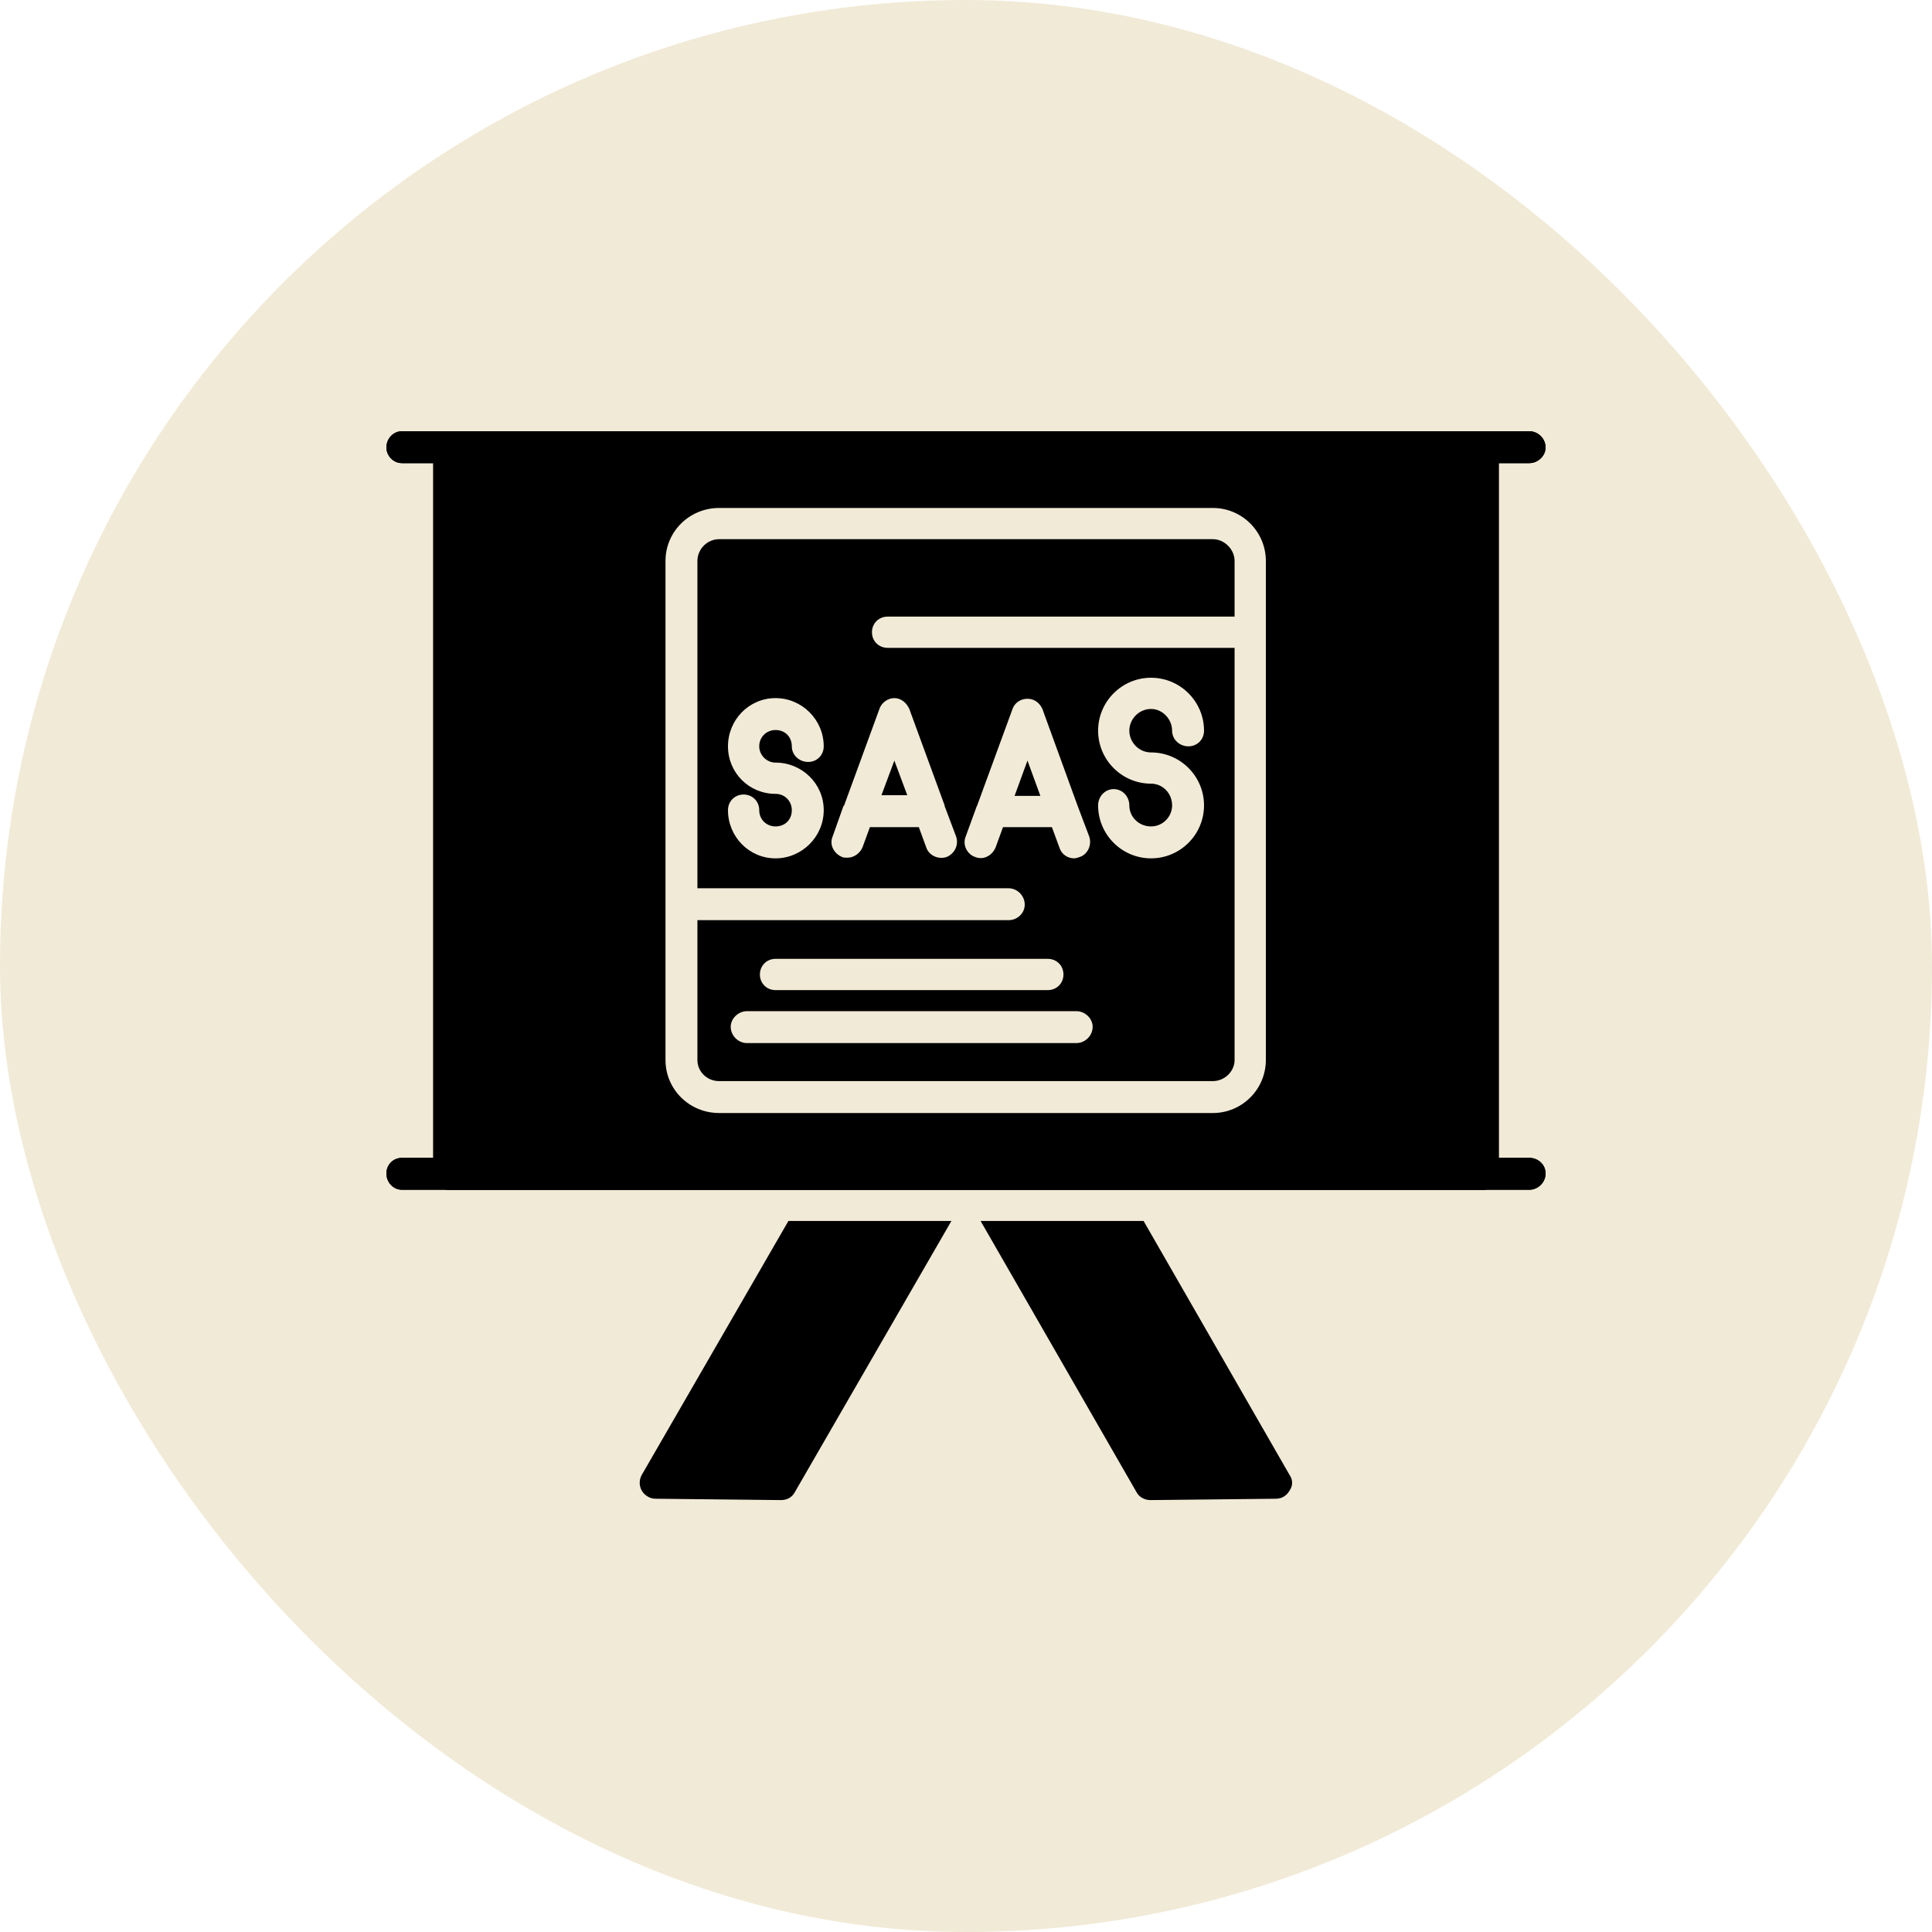
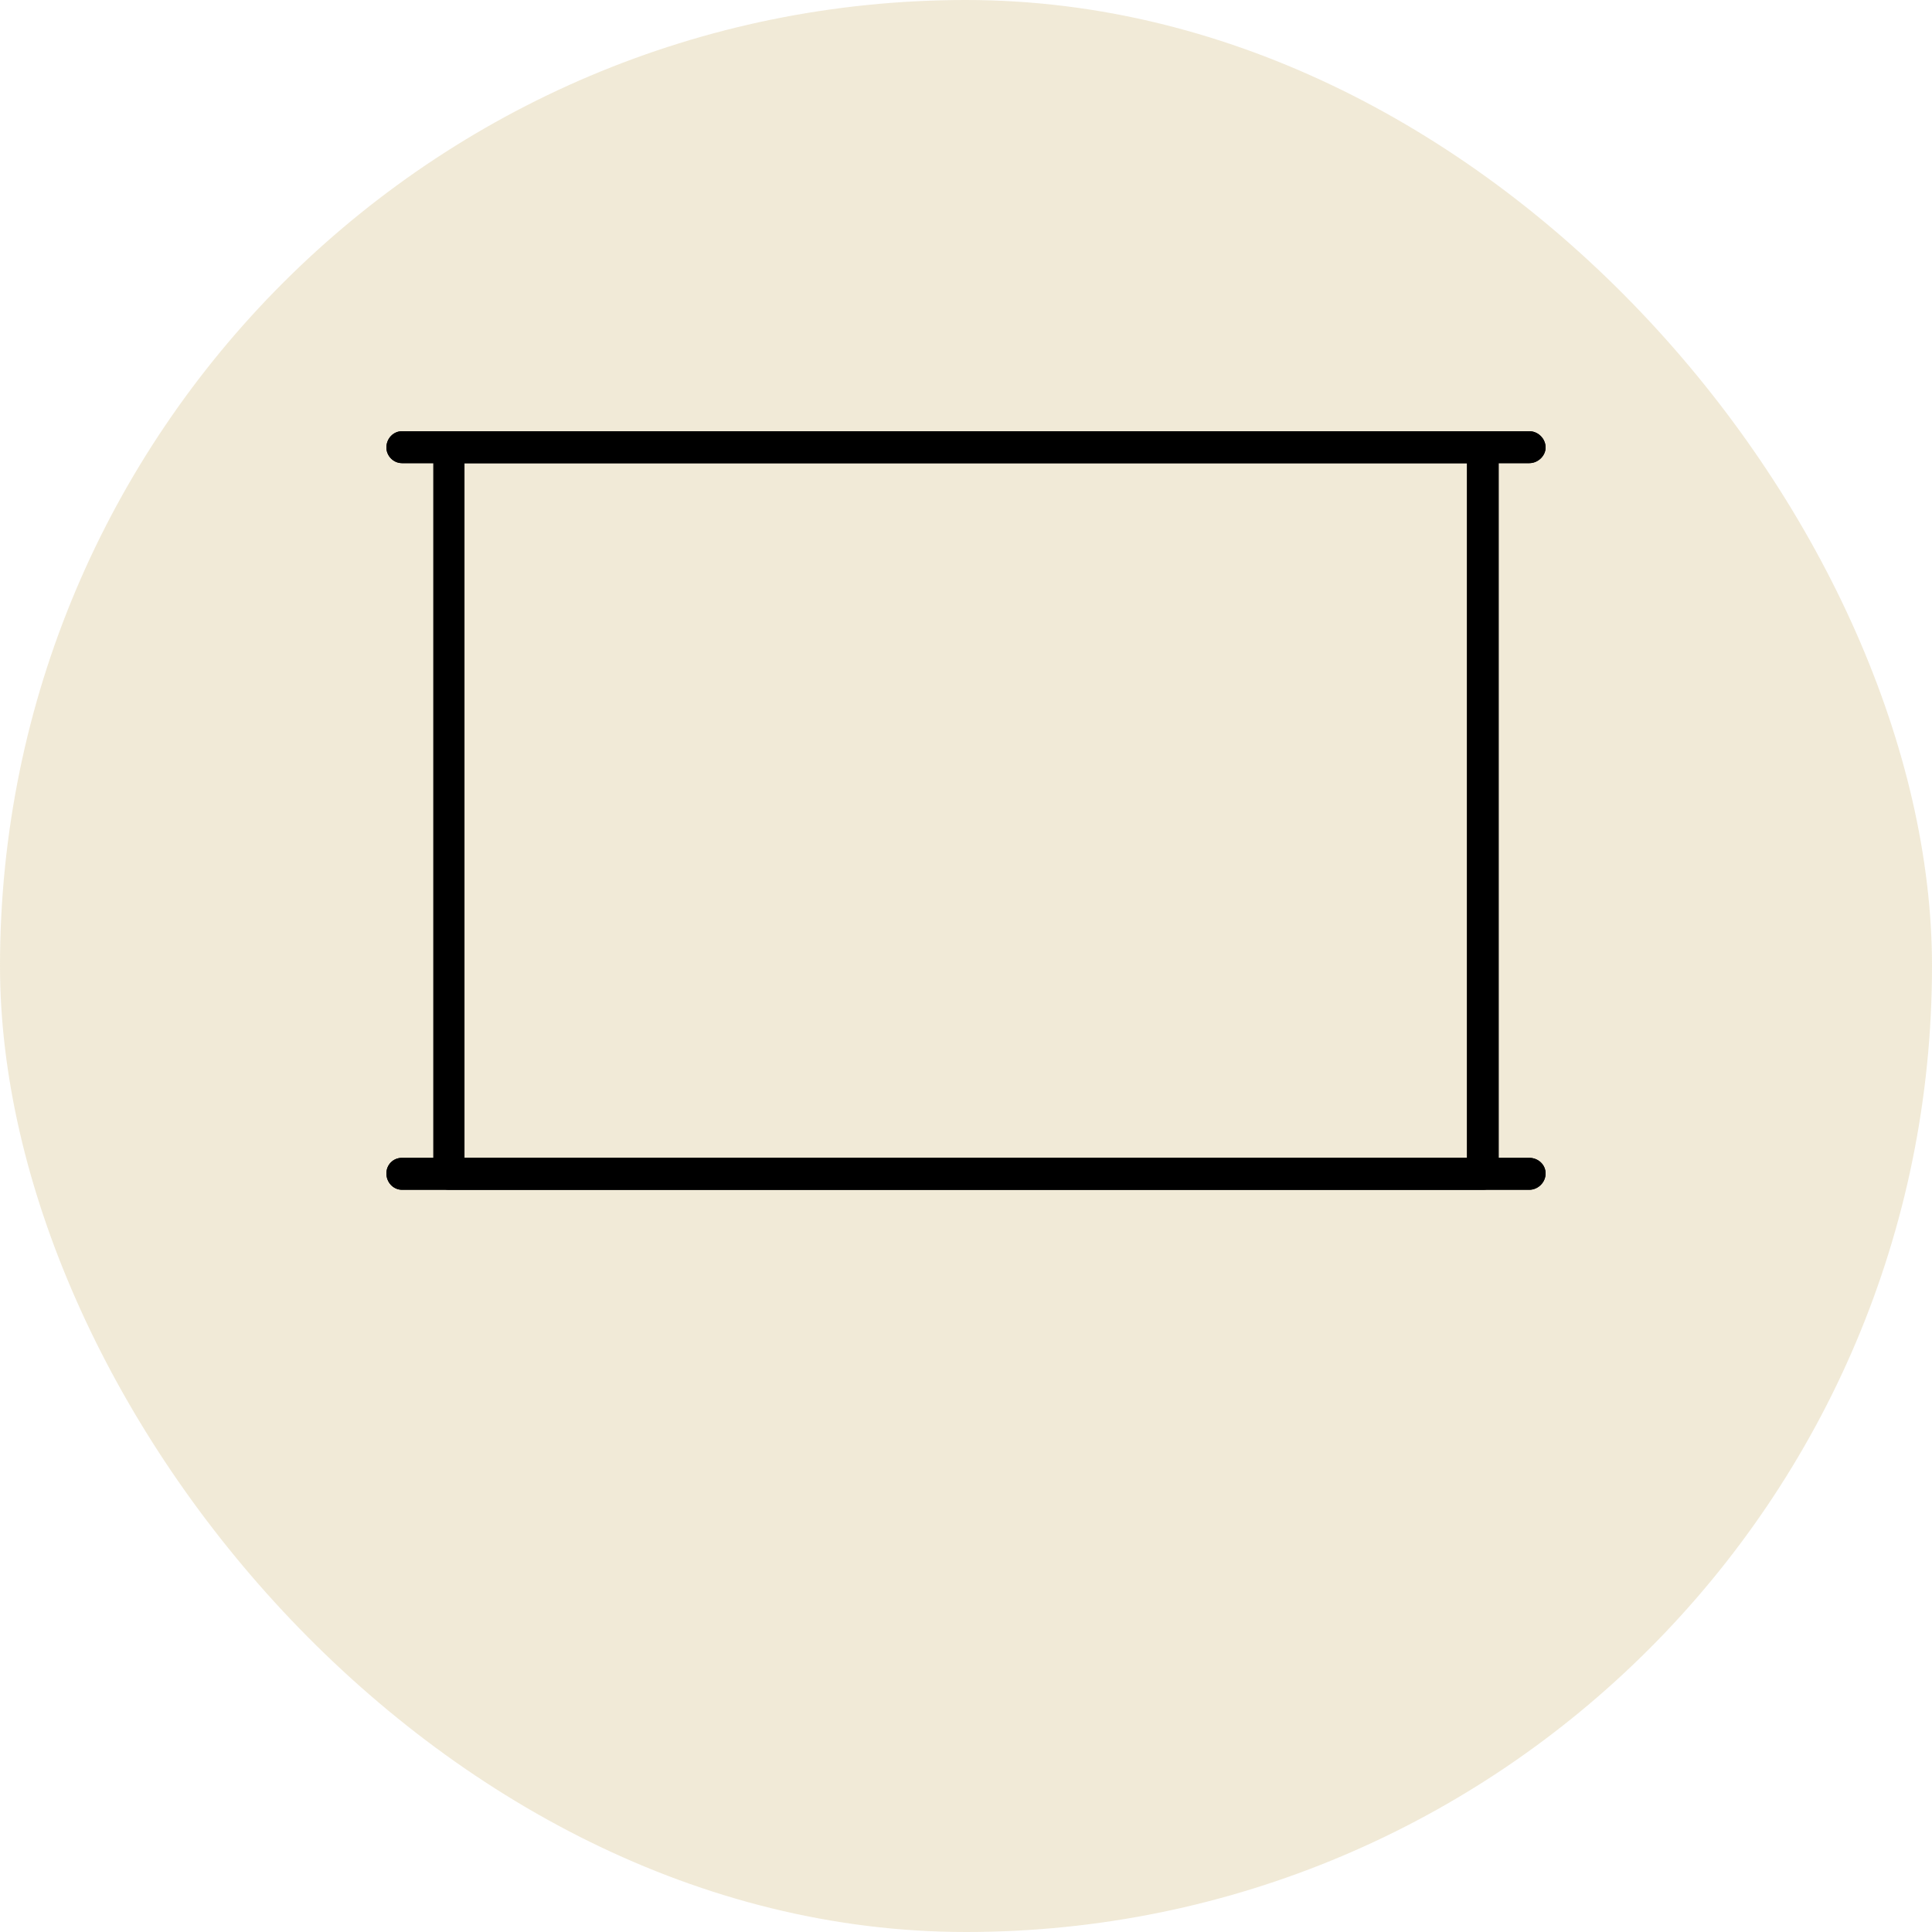
<svg xmlns="http://www.w3.org/2000/svg" width="50" height="50" viewBox="0 0 50 50" fill="none">
  <rect width="50" height="50" rx="25" fill="#D1B976" fill-opacity="0.29" />
-   <path fill-rule="evenodd" clip-rule="evenodd" d="M38.383 30.791H11.617C11.389 30.791 11.213 30.598 11.213 30.369V11.582C11.213 11.353 11.389 11.16 11.617 11.16H38.383C38.612 11.16 38.788 11.353 38.788 11.582V30.369C38.788 30.598 38.612 30.791 38.383 30.791ZM31.389 28.805H18.612C17.838 28.805 17.223 28.19 17.223 27.434V14.517C17.223 13.761 17.838 13.146 18.612 13.146H31.389C32.144 13.146 32.76 13.761 32.76 14.517V27.434C32.76 28.19 32.144 28.805 31.389 28.805ZM23.779 21.406H22.513L22.32 21.933C22.25 22.091 22.092 22.197 21.933 22.197C21.881 22.197 21.828 22.197 21.793 22.179C21.582 22.091 21.459 21.863 21.547 21.652L21.828 20.861L21.846 20.844L22.759 18.348C22.812 18.19 22.97 18.067 23.146 18.067C23.322 18.067 23.462 18.19 23.533 18.348L24.447 20.844V20.861L24.745 21.652C24.816 21.863 24.71 22.091 24.499 22.179C24.288 22.25 24.042 22.144 23.972 21.933L23.779 21.406ZM22.812 20.58H23.48L23.146 19.684L22.812 20.58ZM20.07 22.214C19.385 22.214 18.84 21.652 18.84 20.967C18.84 20.738 19.016 20.562 19.244 20.562C19.473 20.562 19.649 20.738 19.649 20.967C19.649 21.213 19.842 21.388 20.07 21.388C20.317 21.388 20.492 21.213 20.492 20.967C20.492 20.738 20.317 20.545 20.07 20.545C19.385 20.545 18.84 20 18.84 19.315C18.84 18.629 19.385 18.067 20.07 18.067C20.756 18.067 21.318 18.629 21.318 19.315C21.318 19.543 21.143 19.719 20.914 19.719C20.686 19.719 20.492 19.543 20.492 19.315C20.492 19.069 20.317 18.893 20.07 18.893C19.842 18.893 19.649 19.069 19.649 19.315C19.649 19.543 19.842 19.736 20.07 19.736C20.756 19.736 21.318 20.281 21.318 20.967C21.318 21.652 20.756 22.214 20.07 22.214ZM27.223 21.406H25.958L25.765 21.933C25.677 22.144 25.448 22.267 25.238 22.179C25.027 22.109 24.904 21.863 24.991 21.652L25.273 20.879C25.273 20.861 25.29 20.861 25.29 20.844L26.204 18.348C26.257 18.19 26.415 18.084 26.591 18.084C26.767 18.084 26.907 18.19 26.977 18.348L27.891 20.861L28.19 21.652C28.26 21.863 28.155 22.109 27.944 22.179C27.891 22.197 27.838 22.214 27.803 22.214C27.628 22.214 27.47 22.109 27.417 21.933L27.223 21.406ZM26.257 20.598H26.925L26.591 19.684L26.257 20.598ZM29.789 22.214C29.034 22.214 28.419 21.599 28.419 20.844C28.419 20.615 28.594 20.422 28.823 20.422C29.051 20.422 29.227 20.615 29.227 20.844C29.227 21.142 29.473 21.388 29.789 21.388C30.088 21.388 30.334 21.142 30.334 20.844C30.334 20.527 30.088 20.281 29.789 20.281C29.034 20.281 28.419 19.666 28.419 18.91C28.419 18.155 29.034 17.54 29.789 17.54C30.545 17.54 31.16 18.155 31.16 18.91C31.16 19.139 30.984 19.315 30.756 19.315C30.527 19.315 30.334 19.139 30.334 18.91C30.334 18.612 30.088 18.348 29.789 18.348C29.473 18.348 29.227 18.612 29.227 18.91C29.227 19.209 29.473 19.473 29.789 19.473C30.545 19.473 31.16 20.088 31.16 20.844C31.16 21.599 30.545 22.214 29.789 22.214ZM31.951 16.766H22.97C22.742 16.766 22.566 16.59 22.566 16.362C22.566 16.134 22.742 15.958 22.97 15.958H31.951V14.517C31.951 14.218 31.687 13.954 31.389 13.954H18.612C18.296 13.954 18.049 14.218 18.049 14.517V22.988H26.099C26.327 22.988 26.52 23.181 26.52 23.41C26.52 23.638 26.327 23.814 26.099 23.814H18.049V27.434C18.049 27.733 18.296 27.979 18.612 27.979H31.389C31.687 27.979 31.951 27.733 31.951 27.434V16.766ZM27.118 25.624H20.07C19.842 25.624 19.666 25.448 19.666 25.22C19.666 24.991 19.842 24.815 20.07 24.815H27.118C27.346 24.815 27.522 24.991 27.522 25.22C27.522 25.448 27.346 25.624 27.118 25.624ZM27.856 26.995H19.332C19.104 26.995 18.911 26.801 18.911 26.573C18.911 26.362 19.104 26.169 19.332 26.169H27.856C28.085 26.169 28.278 26.362 28.278 26.573C28.278 26.801 28.085 26.995 27.856 26.995Z" fill="black" />
  <path fill-rule="evenodd" clip-rule="evenodd" d="M39.578 11.986H10.404C10.176 11.986 10 11.793 10 11.582C10 11.353 10.176 11.16 10.404 11.16H39.578C39.807 11.16 40 11.353 40 11.582C40 11.793 39.807 11.986 39.578 11.986Z" fill="black" />
  <path fill-rule="evenodd" clip-rule="evenodd" d="M39.578 30.791H10.404C10.176 30.791 10 30.598 10 30.369C10 30.141 10.176 29.965 10.404 29.965H39.578C39.807 29.965 40 30.141 40 30.369C40 30.598 39.807 30.791 39.578 30.791Z" fill="black" />
-   <path fill-rule="evenodd" clip-rule="evenodd" d="M20.211 38.822L16.96 38.787C16.819 38.787 16.679 38.699 16.608 38.576C16.538 38.453 16.538 38.295 16.608 38.172L20.404 31.599H24.622L20.563 38.629C20.492 38.752 20.369 38.822 20.211 38.822Z" fill="black" />
-   <path fill-rule="evenodd" clip-rule="evenodd" d="M29.772 38.822C29.631 38.822 29.49 38.752 29.42 38.629L25.378 31.599H29.596L33.374 38.172C33.462 38.295 33.462 38.453 33.374 38.576C33.304 38.699 33.181 38.787 33.023 38.787L29.789 38.822C29.789 38.822 29.789 38.822 29.772 38.822Z" fill="black" />
  <path fill-rule="evenodd" clip-rule="evenodd" d="M38.383 30.791H11.617C11.389 30.791 11.213 30.598 11.213 30.369V11.582C11.213 11.353 11.389 11.16 11.617 11.16H38.383C38.612 11.16 38.788 11.353 38.788 11.582V30.369C38.788 30.598 38.612 30.791 38.383 30.791ZM12.021 29.965H37.962V11.986H12.021V29.965Z" fill="black" />
  <path fill-rule="evenodd" clip-rule="evenodd" d="M39.578 11.986H10.404C10.176 11.986 10 11.793 10 11.582C10 11.353 10.176 11.16 10.404 11.16H39.578C39.807 11.16 40 11.353 40 11.582C40 11.793 39.807 11.986 39.578 11.986Z" fill="black" />
  <path fill-rule="evenodd" clip-rule="evenodd" d="M39.578 30.791H10.404C10.176 30.791 10 30.598 10 30.369C10 30.141 10.176 29.965 10.404 29.965H39.578C39.807 29.965 40 30.141 40 30.369C40 30.598 39.807 30.791 39.578 30.791Z" fill="black" />
</svg>